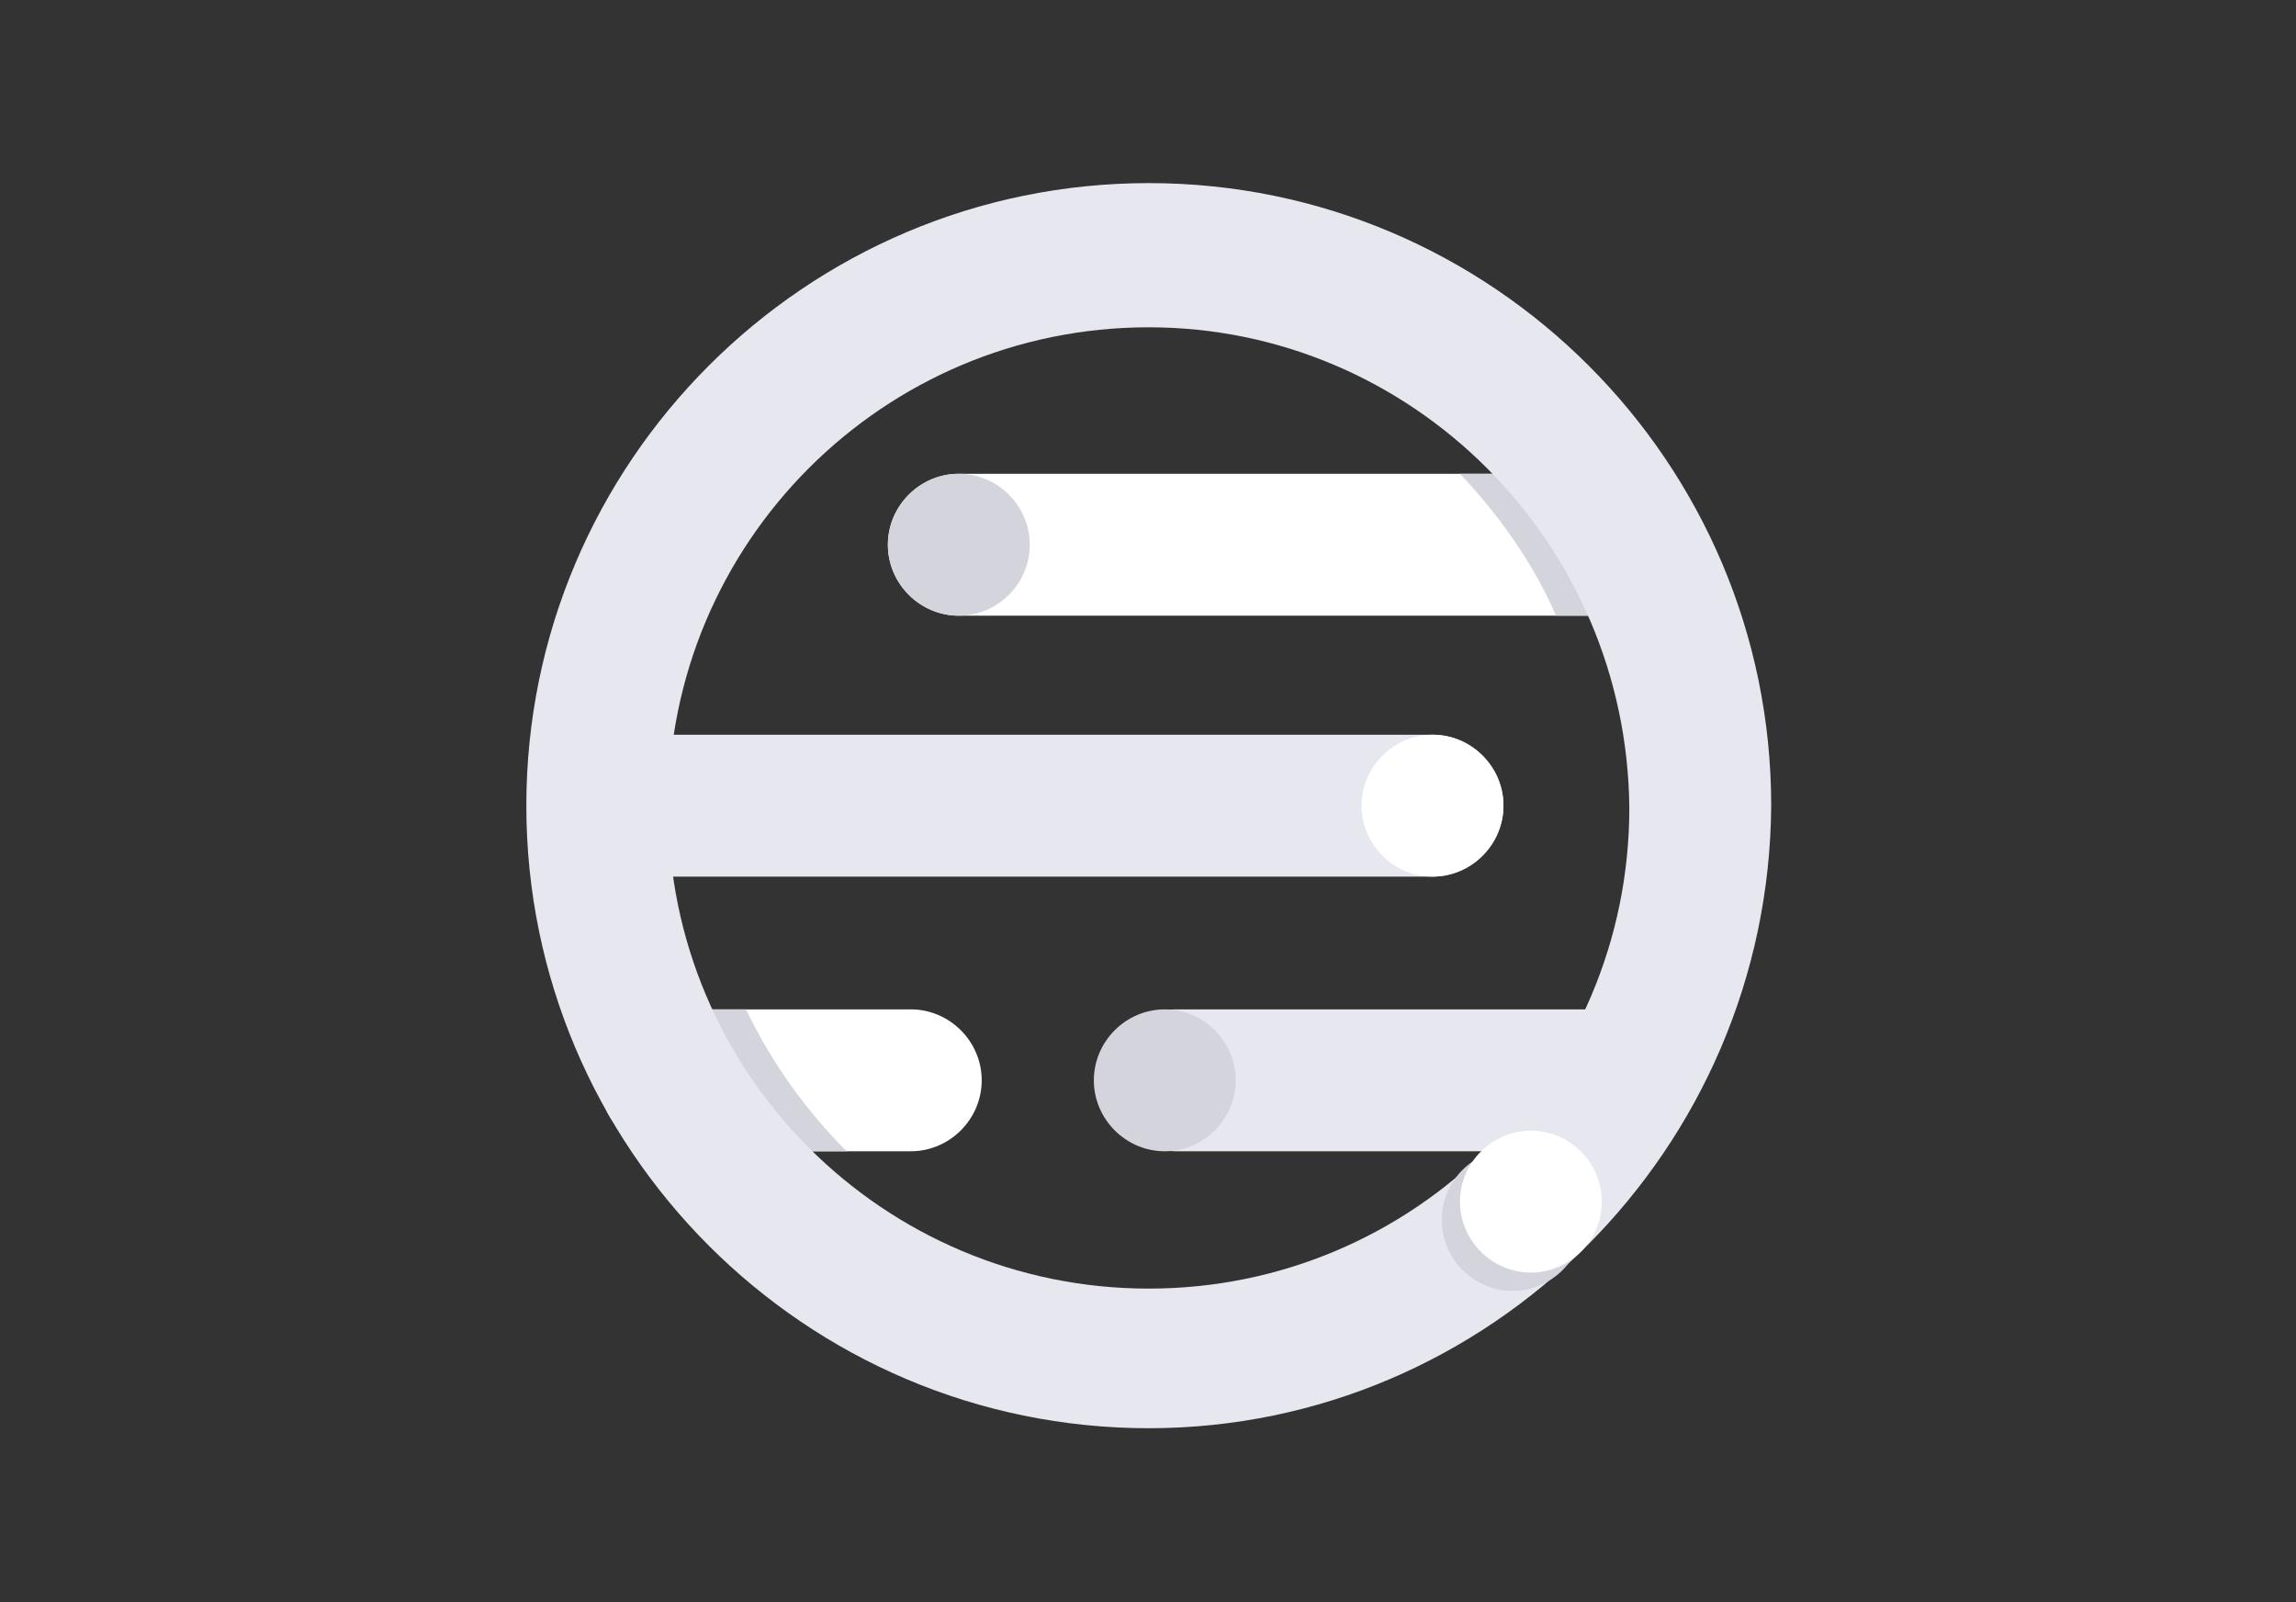
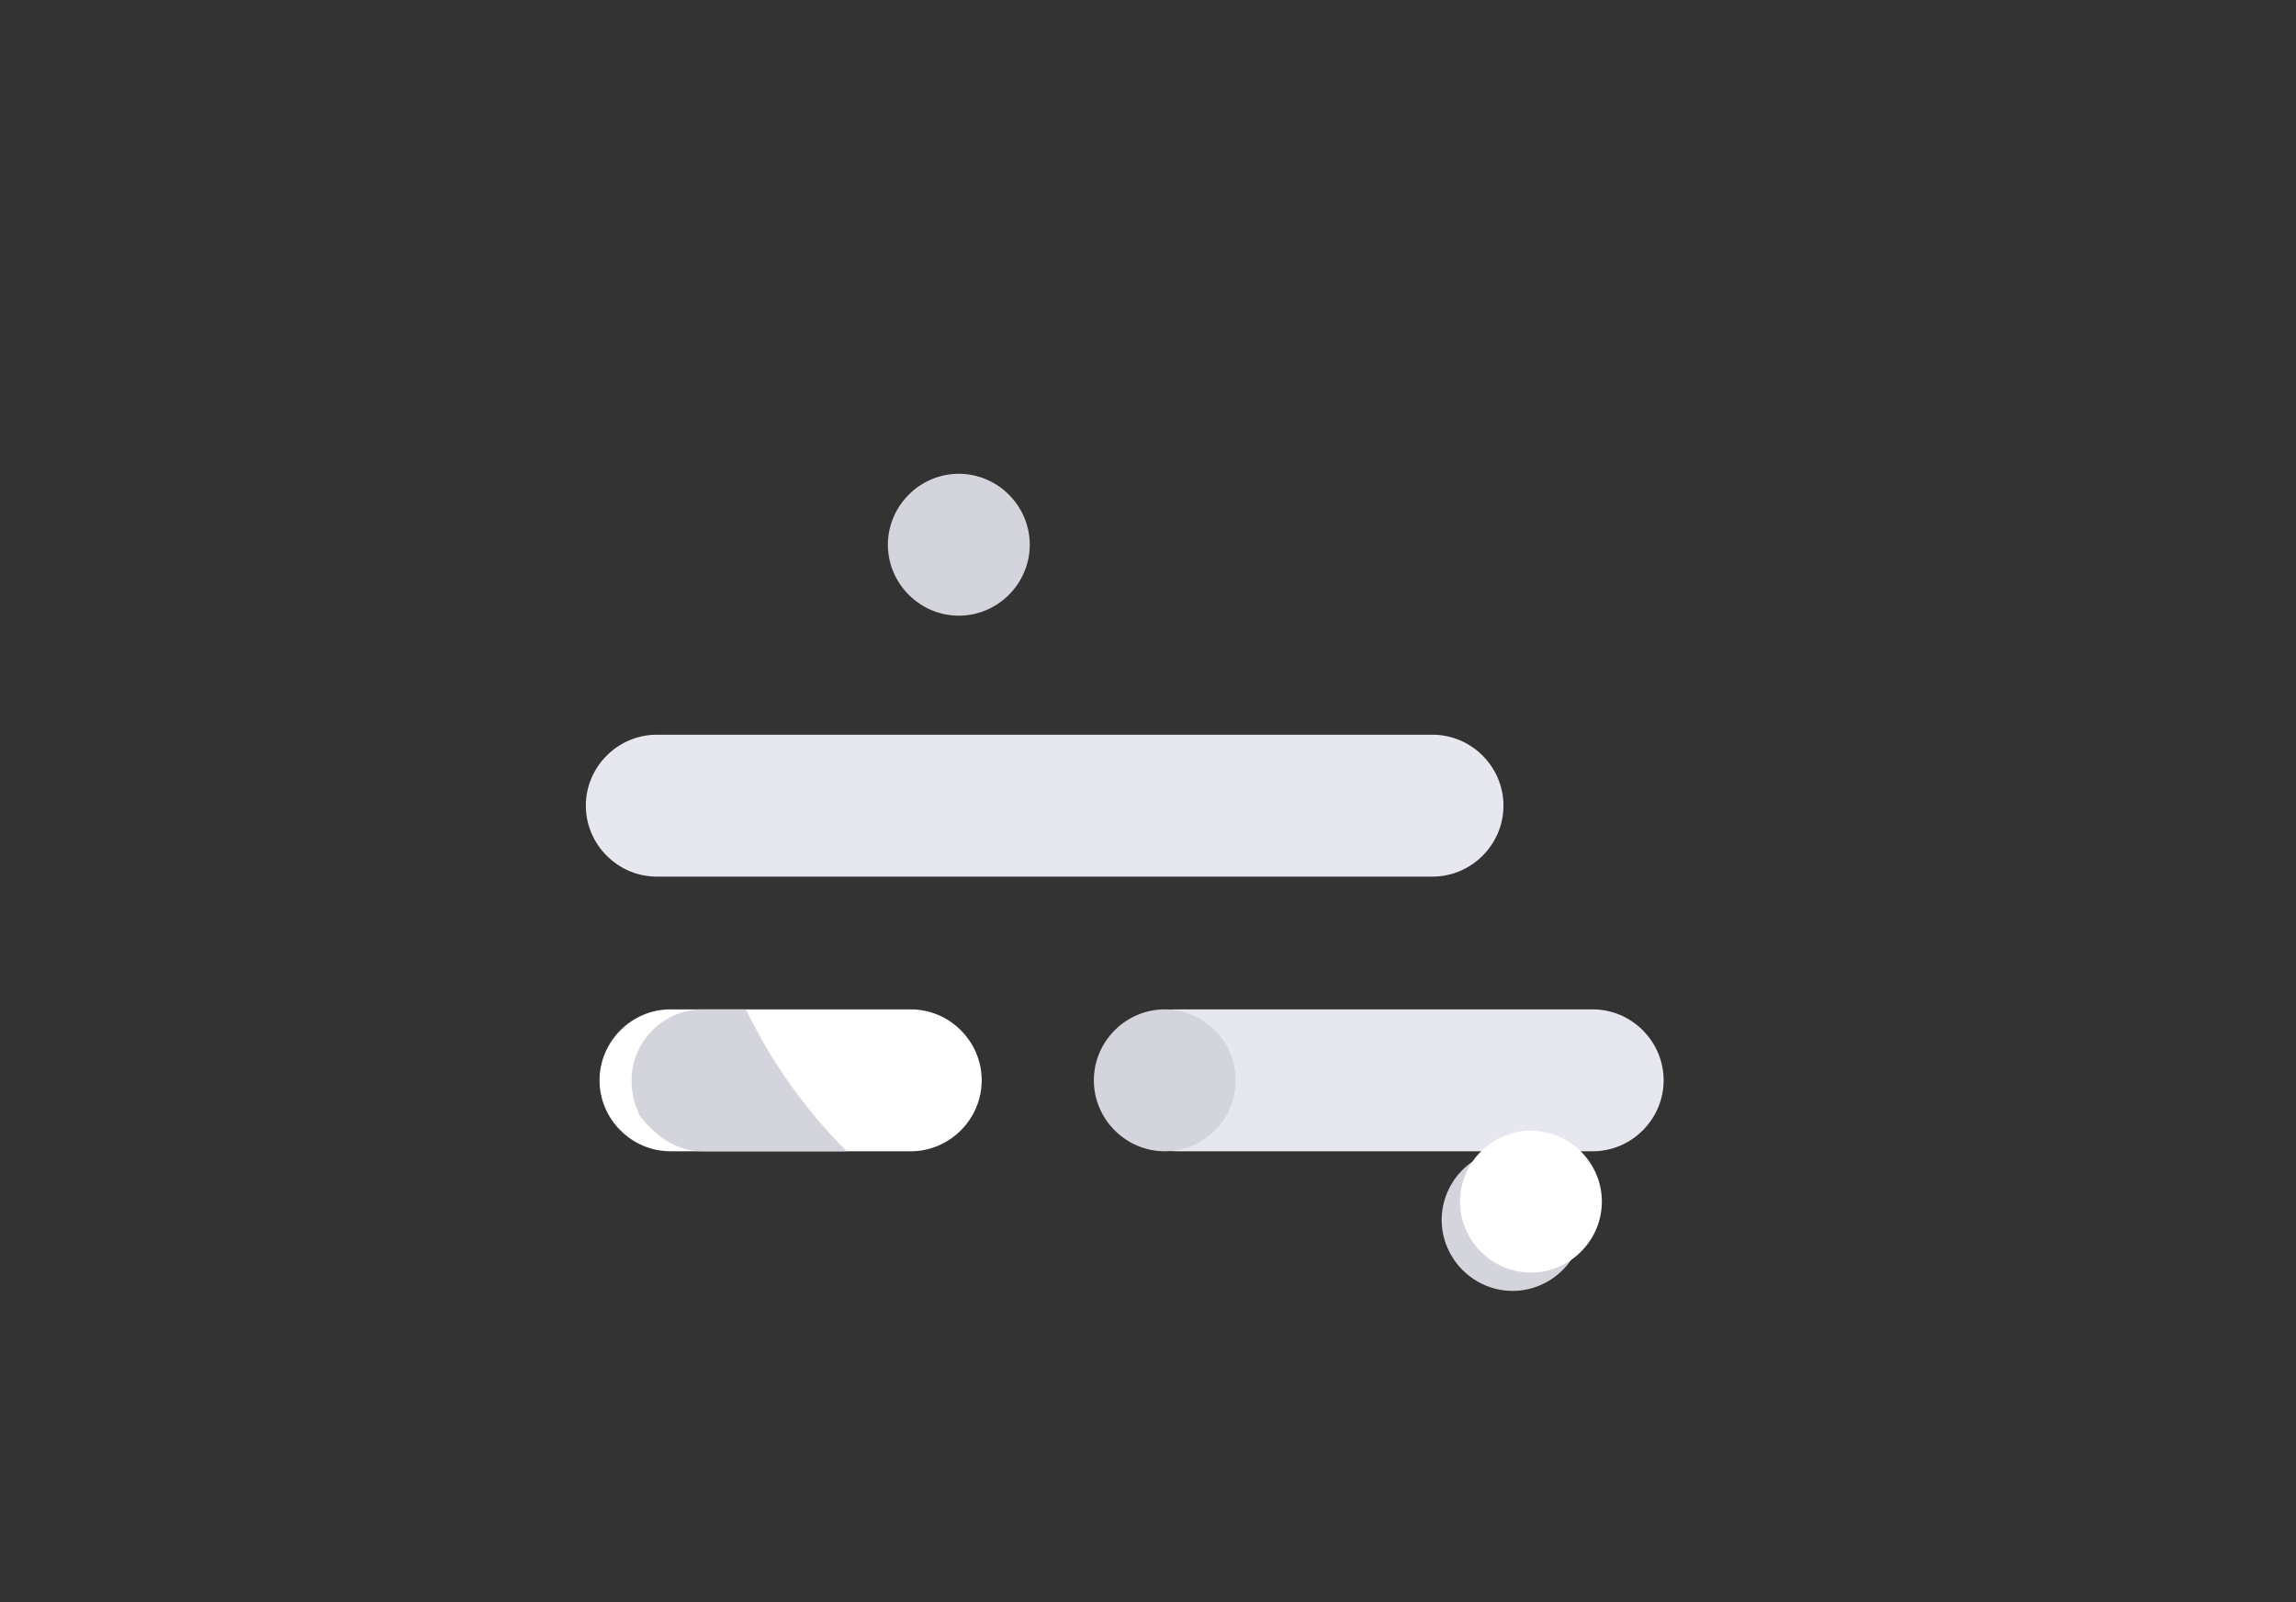
<svg xmlns="http://www.w3.org/2000/svg" width="172" height="120" viewBox="0 0 172 120" fill="none">
  <rect x="0" y="0" width="172" height="120" fill="#333333" stroke="none" />
  <path d="M68.228 86.229H50.228C47.314 86.229 44.914 83.829 44.914 80.914C44.914 78 47.314 75.6 50.228 75.6H68.228C71.143 75.6 73.543 78 73.543 80.914C73.543 83.829 71.143 86.229 68.228 86.229Z" fill="white" />
-   <path d="M120.857 46.114H71.828C68.914 46.114 66.514 43.714 66.514 40.8C66.514 37.886 68.914 35.486 71.828 35.486H120.857C123.771 35.486 126.171 37.886 126.171 40.8C126.171 43.714 123.771 46.114 120.857 46.114Z" fill="white" />
-   <path d="M122.743 35.486H109.371C112.286 38.571 114.857 42.172 116.571 46.114H122.914V35.486H122.743Z" fill="#D4D4DD" />
  <path d="M52.629 86.229H63.428C60.343 83.143 57.771 79.543 55.886 75.6H52.629C49.714 75.6 47.314 78 47.314 80.914C47.314 81.771 47.486 82.629 47.828 83.314C47.828 83.486 48 83.657 48 83.657C49.2 85.2 50.743 86.229 52.629 86.229Z" fill="#D4D4DD" />
-   <path d="M86.057 106.971C60.343 106.971 39.429 86.057 39.429 60.343C39.429 34.629 60.343 13.714 86.057 13.714C111.771 13.714 132.686 34.629 132.686 60.343C132.514 86.057 111.6 106.971 86.057 106.971ZM86.057 24.514C66.171 24.514 50.057 40.629 50.057 60.514C50.057 80.4 66.171 96.514 86.057 96.514C105.943 96.514 122.057 80.4 122.057 60.514C121.886 40.629 105.771 24.514 86.057 24.514Z" fill="#E7E7F0" />
  <path d="M107.314 65.657H49.2C46.286 65.657 43.886 63.257 43.886 60.343C43.886 57.428 46.286 55.029 49.2 55.029H107.314C110.229 55.029 112.629 57.428 112.629 60.343C112.629 63.257 110.229 65.657 107.314 65.657Z" fill="#E7E7F0" />
  <path d="M119.314 86.229H88.114C85.2 86.229 82.8 83.829 82.8 80.914C82.8 78 85.2 75.6 88.114 75.6H119.314C122.228 75.6 124.628 78 124.628 80.914C124.628 83.829 122.228 86.229 119.314 86.229Z" fill="#E7E7F0" />
  <path d="M92.571 80.914C92.571 83.829 90.171 86.229 87.257 86.229C84.343 86.229 81.943 83.829 81.943 80.914C81.943 78 84.343 75.6 87.257 75.6C90.171 75.6 92.571 78 92.571 80.914Z" fill="#D4D4DD" />
-   <path d="M112.629 60.343C112.629 63.257 110.229 65.657 107.314 65.657C104.4 65.657 102 63.257 102 60.343C102 57.428 104.4 55.029 107.314 55.029C110.229 55.029 112.629 57.428 112.629 60.343Z" fill="white" />
  <path d="M118.629 91.371C118.629 94.286 116.229 96.686 113.314 96.686C110.4 96.686 108 94.286 108 91.371C108 88.457 110.4 86.057 113.314 86.057C116.229 86.057 118.629 88.457 118.629 91.371Z" fill="#D4D4DD" />
  <path d="M120 90C120 92.914 117.6 95.314 114.686 95.314C111.771 95.314 109.371 92.914 109.371 90C109.371 87.086 111.771 84.686 114.686 84.686C117.6 84.686 120 87.086 120 90Z" fill="white" />
  <path d="M77.143 40.8C77.143 43.714 74.743 46.114 71.828 46.114C68.914 46.114 66.514 43.714 66.514 40.8C66.514 37.886 68.914 35.486 71.828 35.486C74.743 35.486 77.143 37.886 77.143 40.8Z" fill="#D4D4DD" />
</svg>